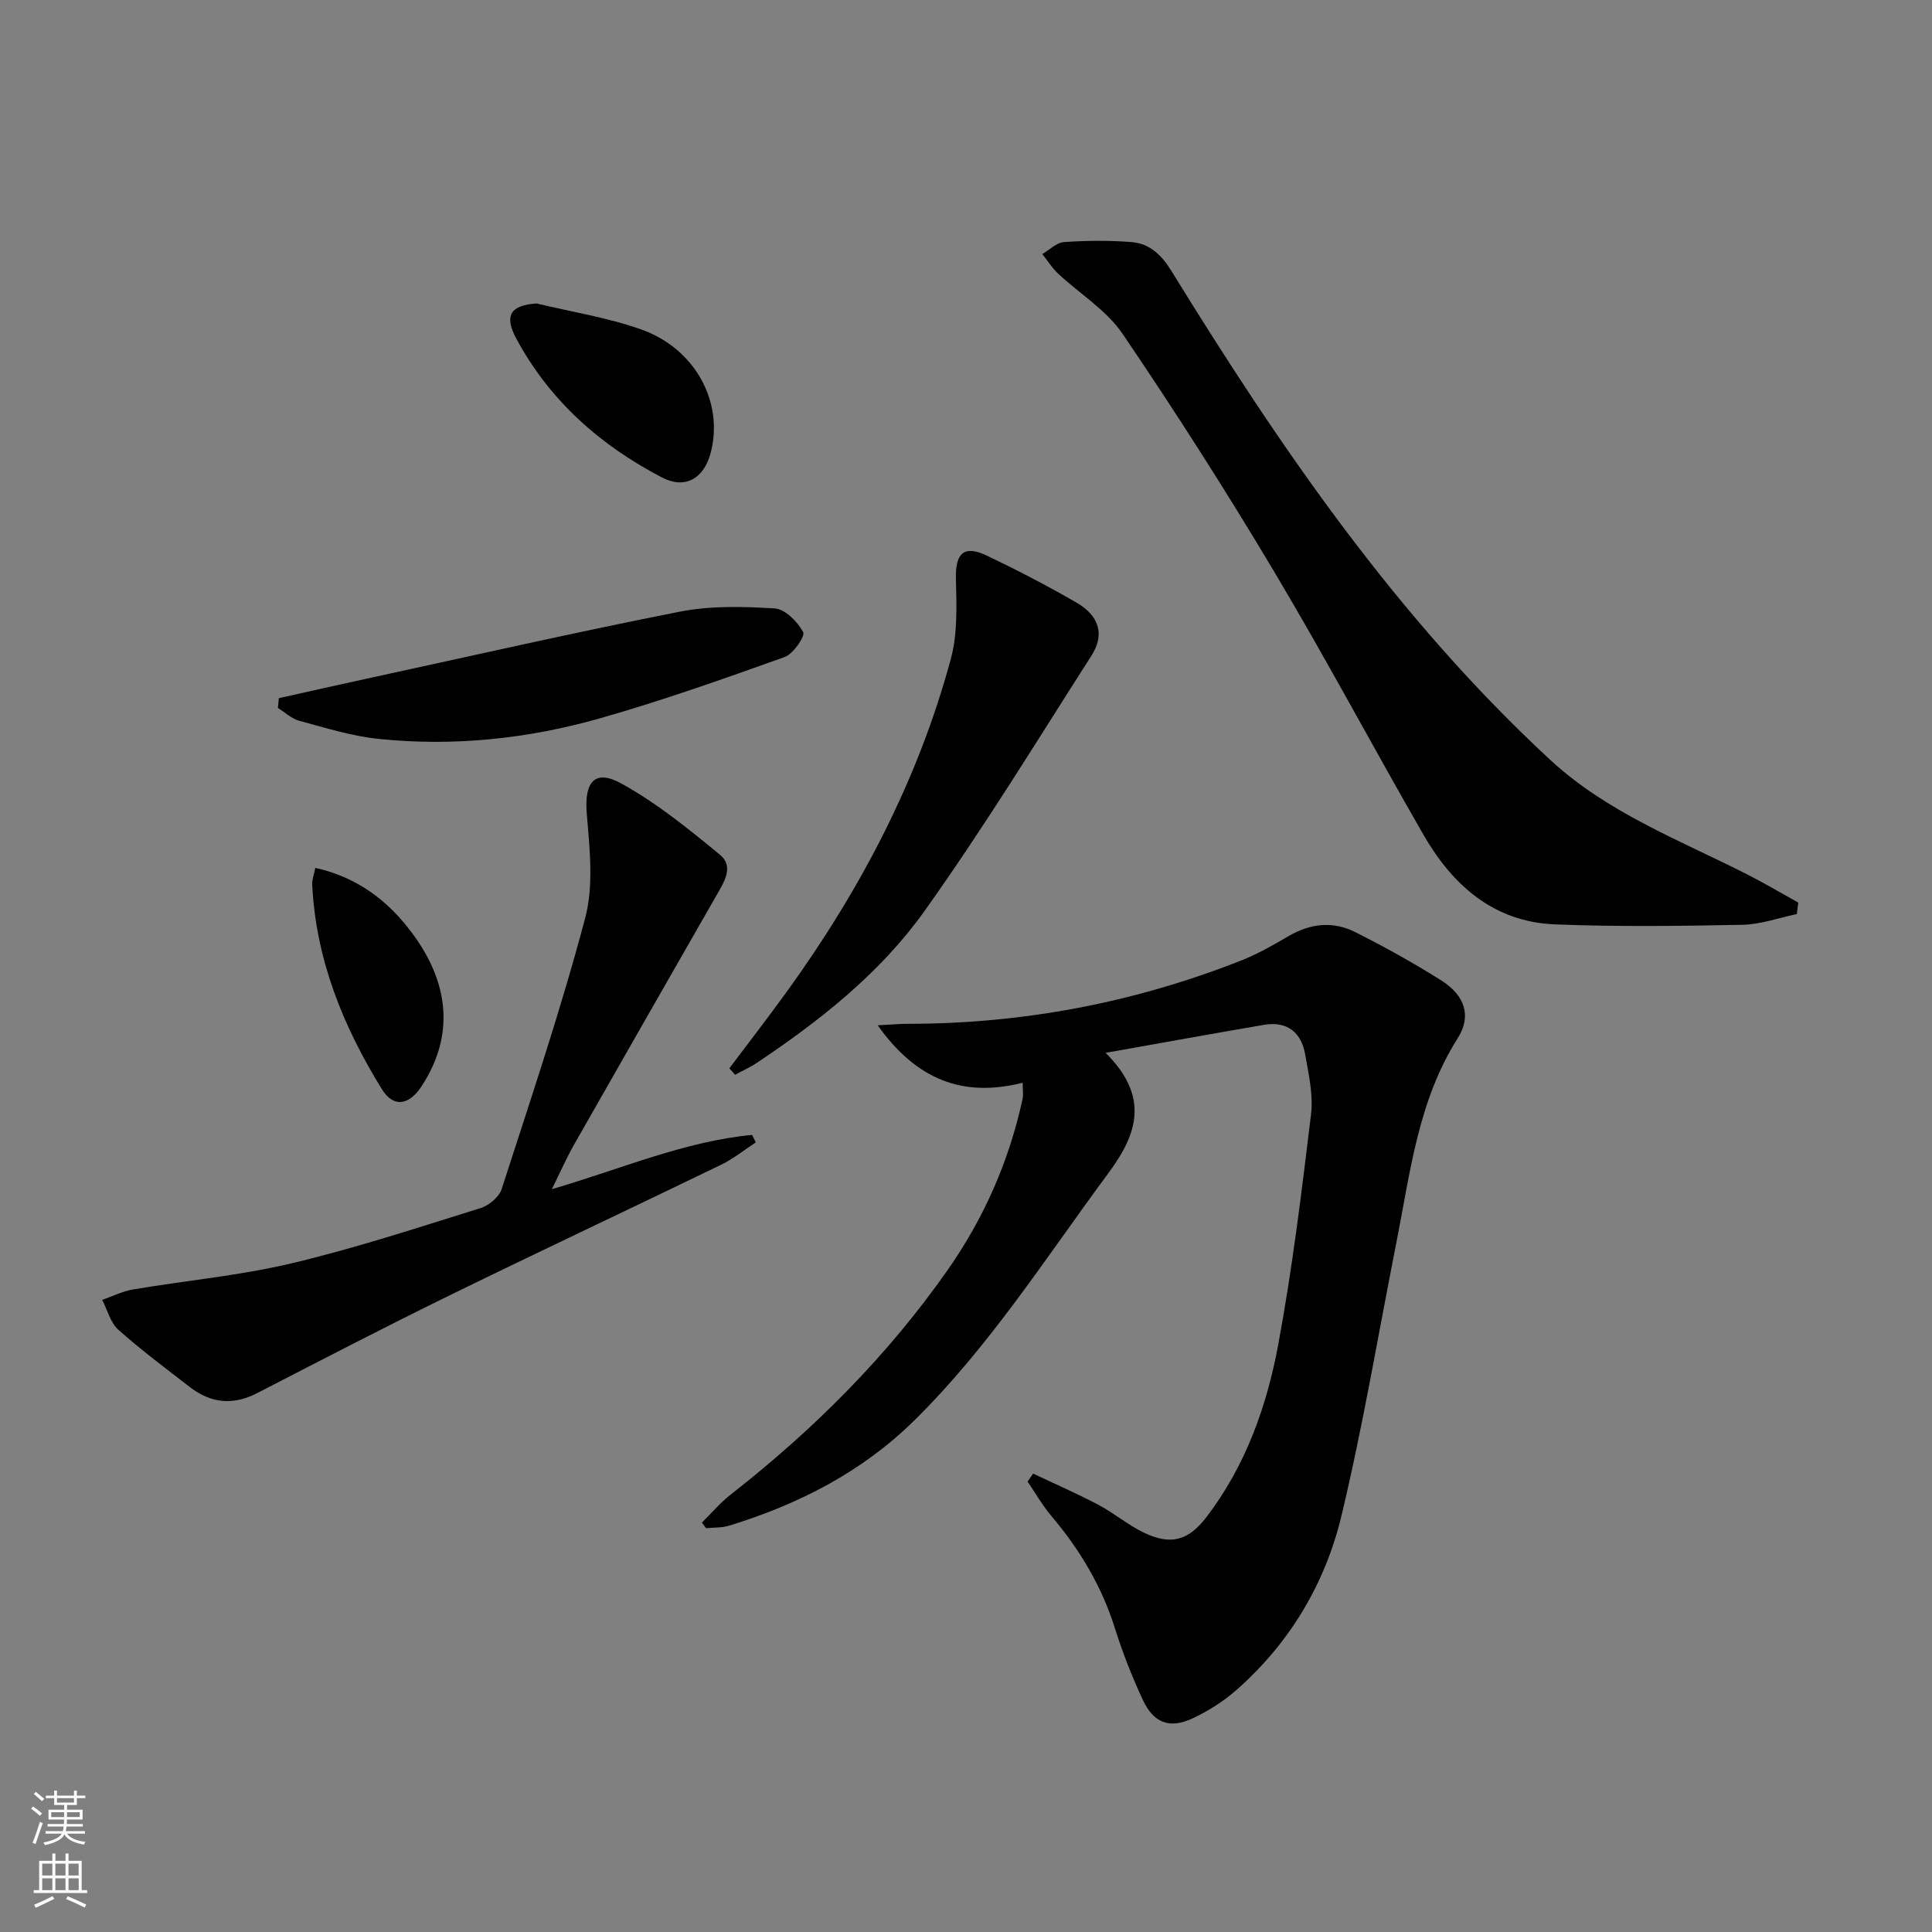
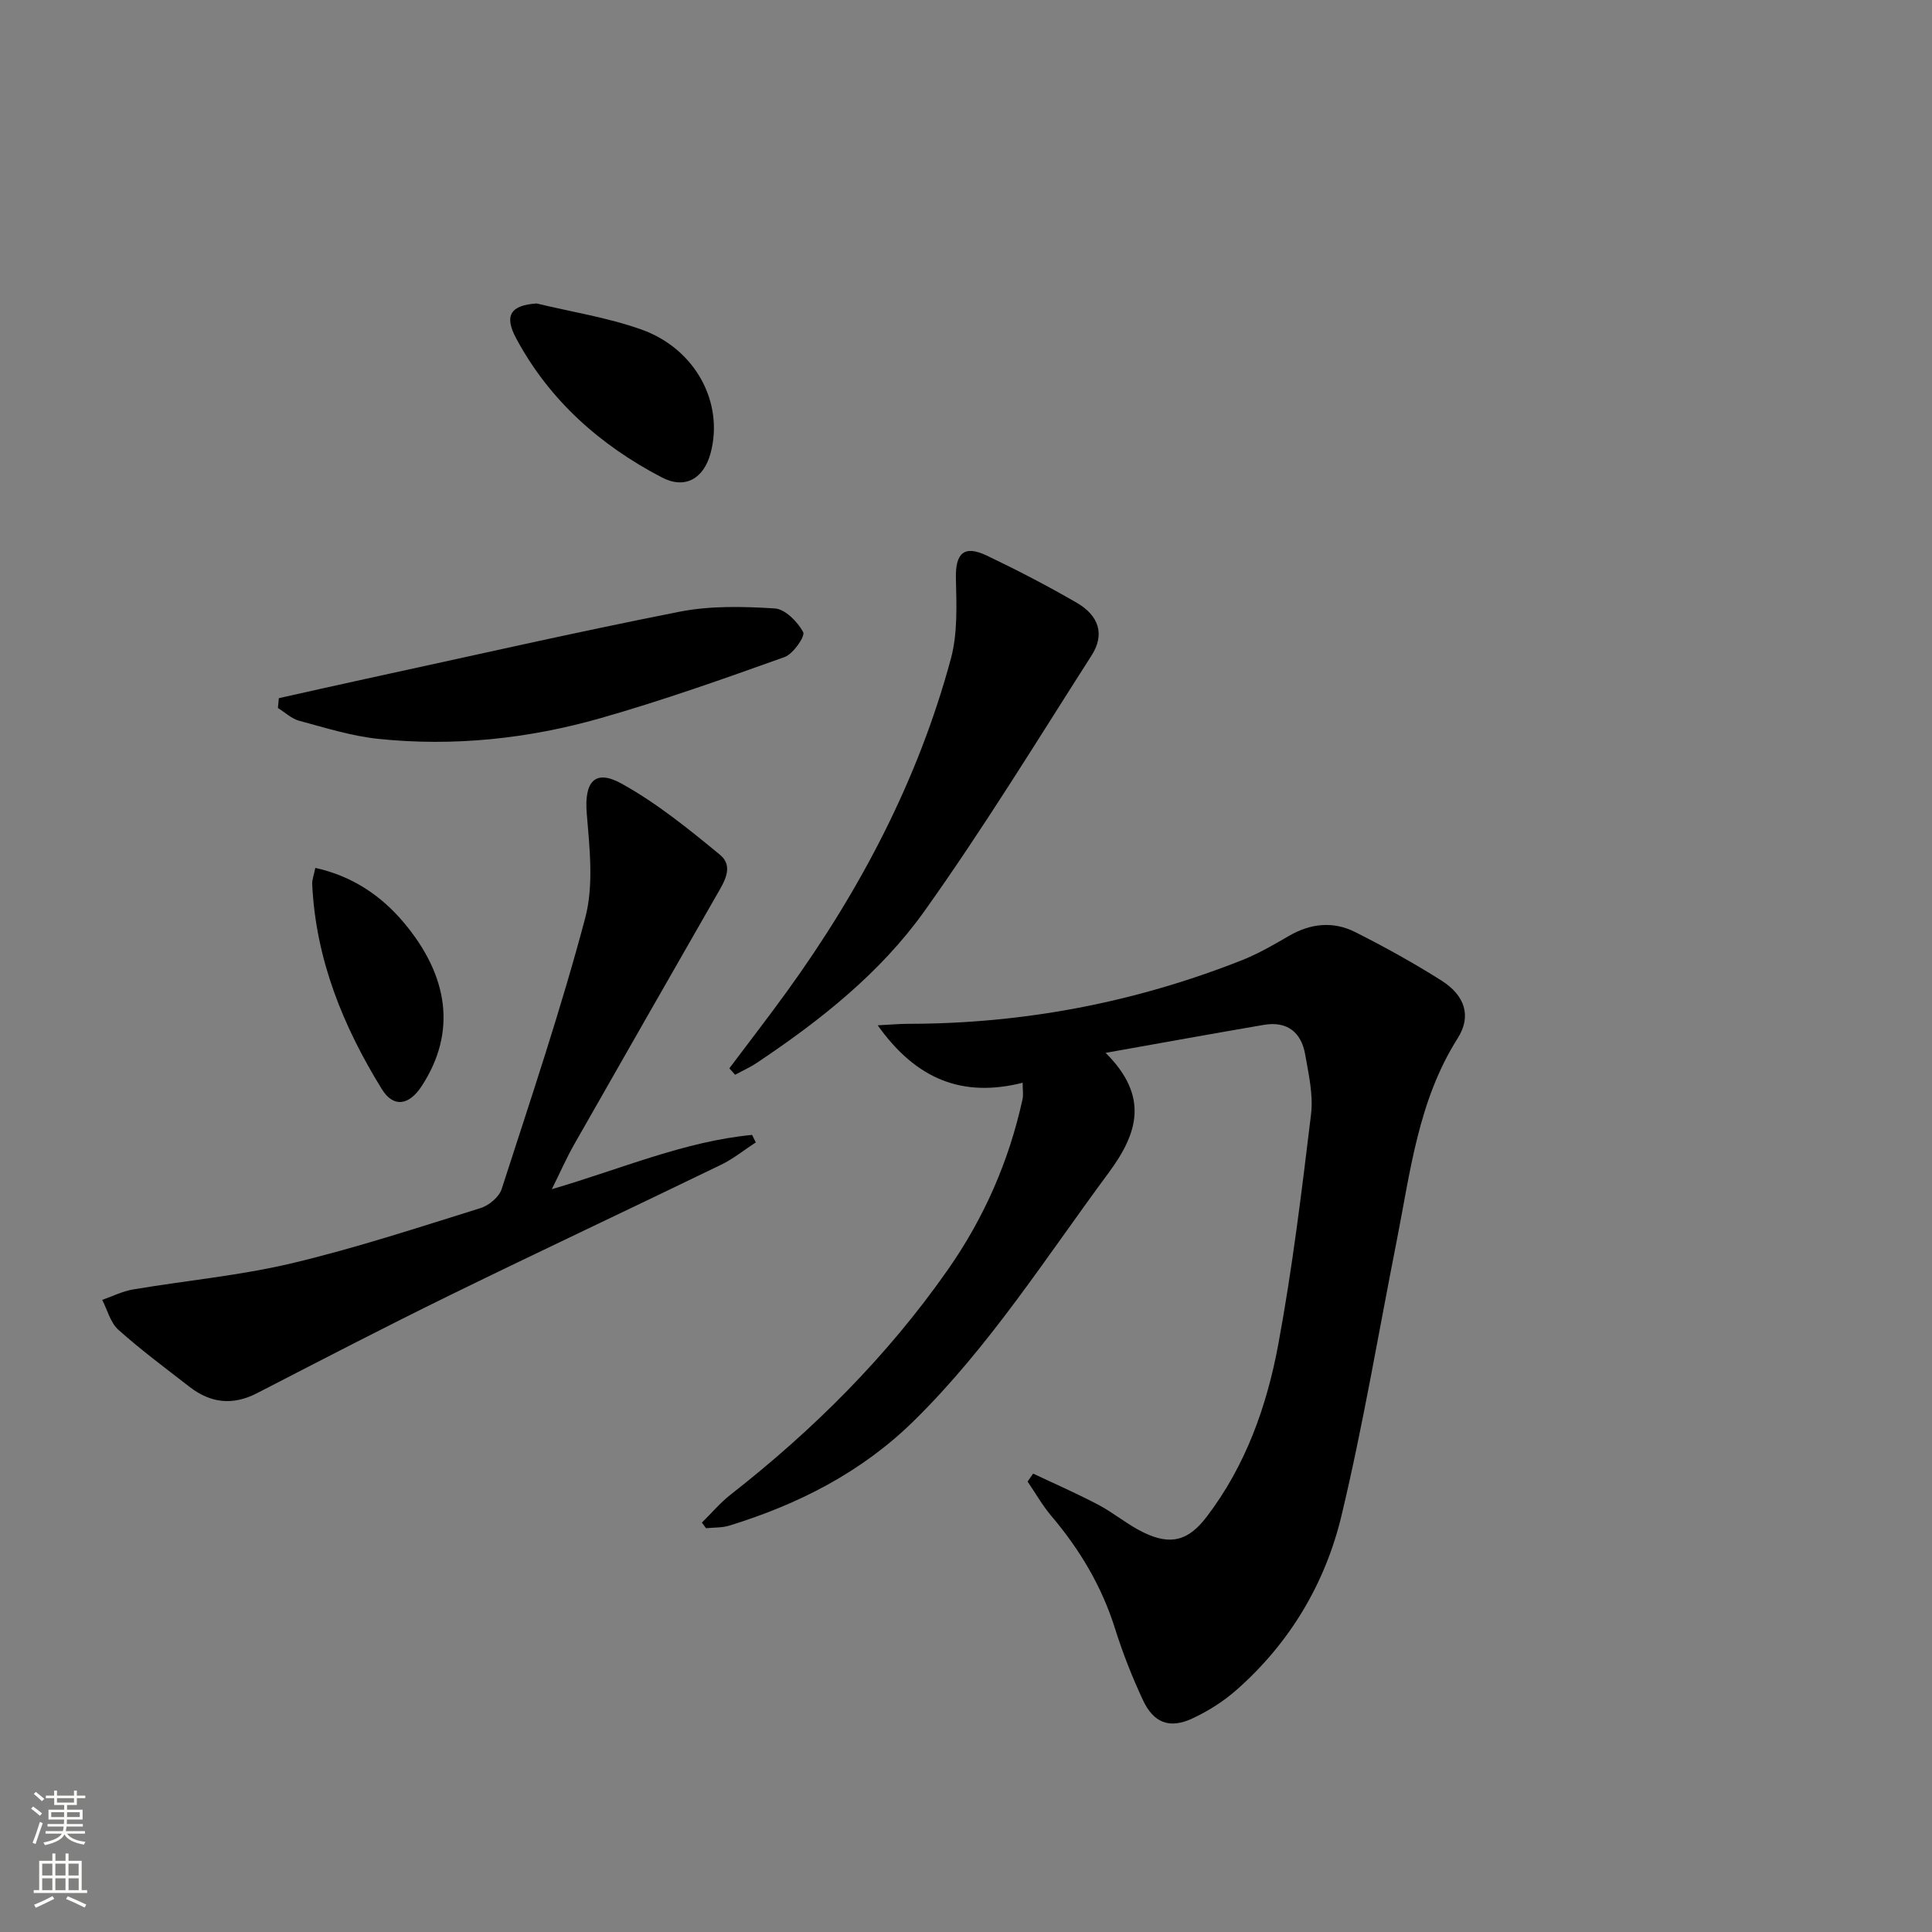
<svg xmlns="http://www.w3.org/2000/svg" enable-background="new 0 0 400 400" viewBox="0 0 400 400">
  <rect x="0" y="0" width="400" height="400" fill="#808080" stroke="none" />
  <g fill="#010000">
    <path d="m213.9 305.09c4.52 2.14 9.11 4.14 13.52 6.47 3.22 1.7 6.07 4.15 9.35 5.73 5.64 2.72 9.28 1.71 13.07-3.27 8.05-10.55 12.42-22.83 14.8-35.6 2.93-15.79 4.87-31.78 6.8-47.74.48-4.01-.5-8.26-1.21-12.33-.81-4.65-3.75-6.99-8.58-6.16-10.53 1.8-21.04 3.71-32.74 5.79 9.02 9.02 6.72 16.59.61 24.85-12.96 17.5-24.65 35.95-40.32 51.35-10.85 10.66-23.88 17.26-38.19 21.68-1.52.47-3.21.37-4.83.54-.29-.39-.57-.78-.86-1.16 1.97-1.94 3.78-4.09 5.94-5.79 17.15-13.41 32.42-28.63 44.94-46.51 7.53-10.74 12.7-22.53 15.5-35.34.2-.92.03-1.93.03-3.43-12.38 3.13-22-.62-30.01-11.89 2.88-.15 4.59-.31 6.3-.31 23.85-.01 46.89-4.39 69.06-13.15 3.38-1.34 6.58-3.18 9.73-5.02 4.52-2.64 9.22-3.13 13.82-.8 6.07 3.07 12.06 6.37 17.8 10.01 4.93 3.13 6.25 7.4 3.37 11.95-8.19 12.92-9.81 27.7-12.67 42.16-3.73 18.88-6.9 37.89-11.37 56.6-3.37 14.13-10.74 26.48-21.81 36.21-2.71 2.38-5.9 4.39-9.17 5.9-4.67 2.14-7.95.87-10.16-3.87-2.24-4.8-4.19-9.77-5.78-14.82-2.74-8.73-7.28-16.32-13.15-23.25-1.86-2.2-3.3-4.75-4.94-7.15.37-.55.76-1.1 1.15-1.65z" />
-     <path d="m372.01 189.25c-3.76.78-7.5 2.14-11.27 2.22-12.94.25-25.9.43-38.82-.09-12.66-.51-21.17-8.08-27.2-18.54-10.44-18.14-20.27-36.64-30.99-54.61-9.94-16.67-20.41-33.05-31.31-49.11-3.34-4.92-8.9-8.3-13.36-12.48-1.25-1.17-2.18-2.69-3.26-4.04 1.49-.87 2.94-2.37 4.49-2.48 4.64-.32 9.33-.37 13.96 0 3.83.31 6.25 2.67 8.38 6.14 22.46 36.46 46.57 71.66 78.26 101 11.84 10.97 26.69 16.6 40.72 23.71 3.63 1.84 7.14 3.93 10.7 5.9-.09.8-.19 1.59-.3 2.38z" />
    <path d="m114.25 246.21c14.56-4.27 27.48-9.9 41.46-11.24.26.52.51 1.03.77 1.55-2.38 1.55-4.62 3.38-7.15 4.61-18.68 9.06-37.48 17.88-56.12 27-13.43 6.57-26.7 13.46-39.99 20.31-5.02 2.59-9.6 2.08-13.95-1.29-4.99-3.87-10.07-7.64-14.77-11.84-1.64-1.47-2.26-4.09-3.34-6.18 2.12-.74 4.19-1.79 6.38-2.16 10.94-1.85 22.06-2.86 32.82-5.41 13.21-3.13 26.16-7.4 39.14-11.44 1.73-.54 3.83-2.29 4.36-3.93 6.02-18.64 12.29-37.22 17.3-56.13 1.8-6.79.91-14.47.32-21.67-.53-6.42 1.6-9.24 7.17-6.17 7.3 4.03 13.93 9.41 20.4 14.74 3.02 2.49.8 5.77-.79 8.55-9.82 17.15-19.64 34.3-29.41 51.48-1.54 2.71-2.79 5.56-4.6 9.22z" />
-     <path d="m151 221.19c3.97-5.29 8.03-10.53 11.91-15.89 15.22-21.05 27.17-43.77 33.96-68.92 1.42-5.26 1.17-11.08 1.04-16.62-.12-5.22 1.66-6.99 6.42-4.72 6.29 3 12.5 6.23 18.54 9.72 4.71 2.72 5.89 6.63 3.13 10.94-11.36 17.77-22.39 35.81-34.63 52.97-9.13 12.79-21.54 22.6-34.63 31.35-1.43.96-3.03 1.67-4.55 2.5-.39-.46-.79-.9-1.19-1.33z" />
+     <path d="m151 221.19c3.97-5.29 8.03-10.53 11.91-15.89 15.22-21.05 27.17-43.77 33.96-68.92 1.42-5.26 1.17-11.08 1.04-16.62-.12-5.22 1.66-6.99 6.42-4.72 6.29 3 12.5 6.23 18.54 9.72 4.71 2.72 5.89 6.63 3.13 10.94-11.36 17.77-22.39 35.81-34.63 52.97-9.13 12.79-21.54 22.6-34.63 31.35-1.43.96-3.03 1.67-4.55 2.5-.39-.46-.79-.9-1.19-1.33" />
    <path d="m57.73 144.55c6.09-1.35 12.18-2.74 18.28-4.06 21.55-4.67 43.05-9.58 64.68-13.84 6.39-1.26 13.17-1.09 19.71-.68 2.15.13 4.73 2.75 5.89 4.9.46.84-2.06 4.52-3.84 5.16-12.62 4.52-25.28 9-38.16 12.67-14.96 4.26-30.37 5.89-45.91 4.28-5.55-.57-11-2.29-16.42-3.75-1.6-.43-2.96-1.74-4.42-2.65.07-.68.13-1.36.19-2.03z" />
    <path d="m111.1 62.83c7.22 1.74 14.64 2.9 21.61 5.36 11.3 3.99 17.21 15.19 14.41 25.63-1.42 5.29-5.29 7.53-10.1 5.02-12.77-6.66-23.26-15.94-30.15-28.78-2.58-4.79-1.09-6.88 4.23-7.23z" />
    <path d="m65.28 179.69c7.62 1.67 13.63 5.73 18.34 11.34 9.23 11 10.99 22.64 3.68 33.84-2.62 4.02-5.85 4.5-8.24.63-8.03-13-13.69-26.9-14.42-42.42-.04-.95.35-1.92.64-3.39z" />
  </g>
  <path d="m6.44 374.46.42-.45c.65.47 1.27.95 1.85 1.44l-.45.49c-.65-.56-1.25-1.06-1.82-1.48m.93 7.33-.63-.26c.55-1.36 1.05-2.8 1.52-4.33.19.1.38.19.59.27-.46 1.29-.95 2.73-1.48 4.32m-.38-10.38.44-.42c.43.34 1.01.82 1.74 1.44l-.49.49c-.53-.51-1.09-1.01-1.69-1.51m2.5.35h1.72v-1.04h.59v1.04h3.52v-1.04h.59v1.04h1.75v.53h-1.75v1.42h-2.03v.97h3.22v2.03h-3.24c0 .35-.01.66-.03.93h3.32v.53h-3.37c-.03.27-.08.58-.15.94h3.96v.53h-3.71c.67.92 1.93 1.48 3.79 1.68-.13.24-.23.44-.29.59-2.13-.38-3.48-1.08-4.04-2.12-.43.97-1.77 1.72-4.03 2.23-.09-.19-.2-.37-.33-.55 2.1-.42 3.37-1.03 3.81-1.83h-3.36v-.53h3.58c.08-.29.13-.61.16-.94h-3.33v-.53h3.39c.02-.27.04-.58.04-.93h-3.23v-2.03h3.25v-.97h-2.07v-1.42h-1.73zm1.12 3.44v1h2.65c.01-.3.02-.44.01-.4v-.25-.35zm1.19-2h3.52v-.91h-3.52zm4.71 2h-2.63v.59c0 .15-.01.28-.01.4h2.64z" fill="#fbfcfa" />
  <path d="m13.56 383.74h.63v1.52h2.72v6.07h1.13v.6h-11.06v-.6h1.13v-6.07h2.73v-1.52h.63v1.52h2.1v-1.52zm-2.69 8.83.38.56c-1.24.63-2.53 1.25-3.85 1.85-.1-.21-.21-.42-.34-.63 1.36-.55 2.63-1.15 3.81-1.78m-2.13-4.27h2.1v-2.45h-2.1zm0 3.04h2.1v-2.46h-2.1zm2.72-3.04h2.1v-2.45h-2.1zm0 3.04h2.1v-2.46h-2.1zm6.07 3.6c-1.41-.71-2.7-1.3-3.86-1.78l.35-.56c1.45.62 2.75 1.19 3.84 1.72zm-1.25-9.09h-2.1v2.45h2.1zm-2.09 5.49h2.1v-2.46h-2.1z" fill="#fbfcfa" />
</svg>